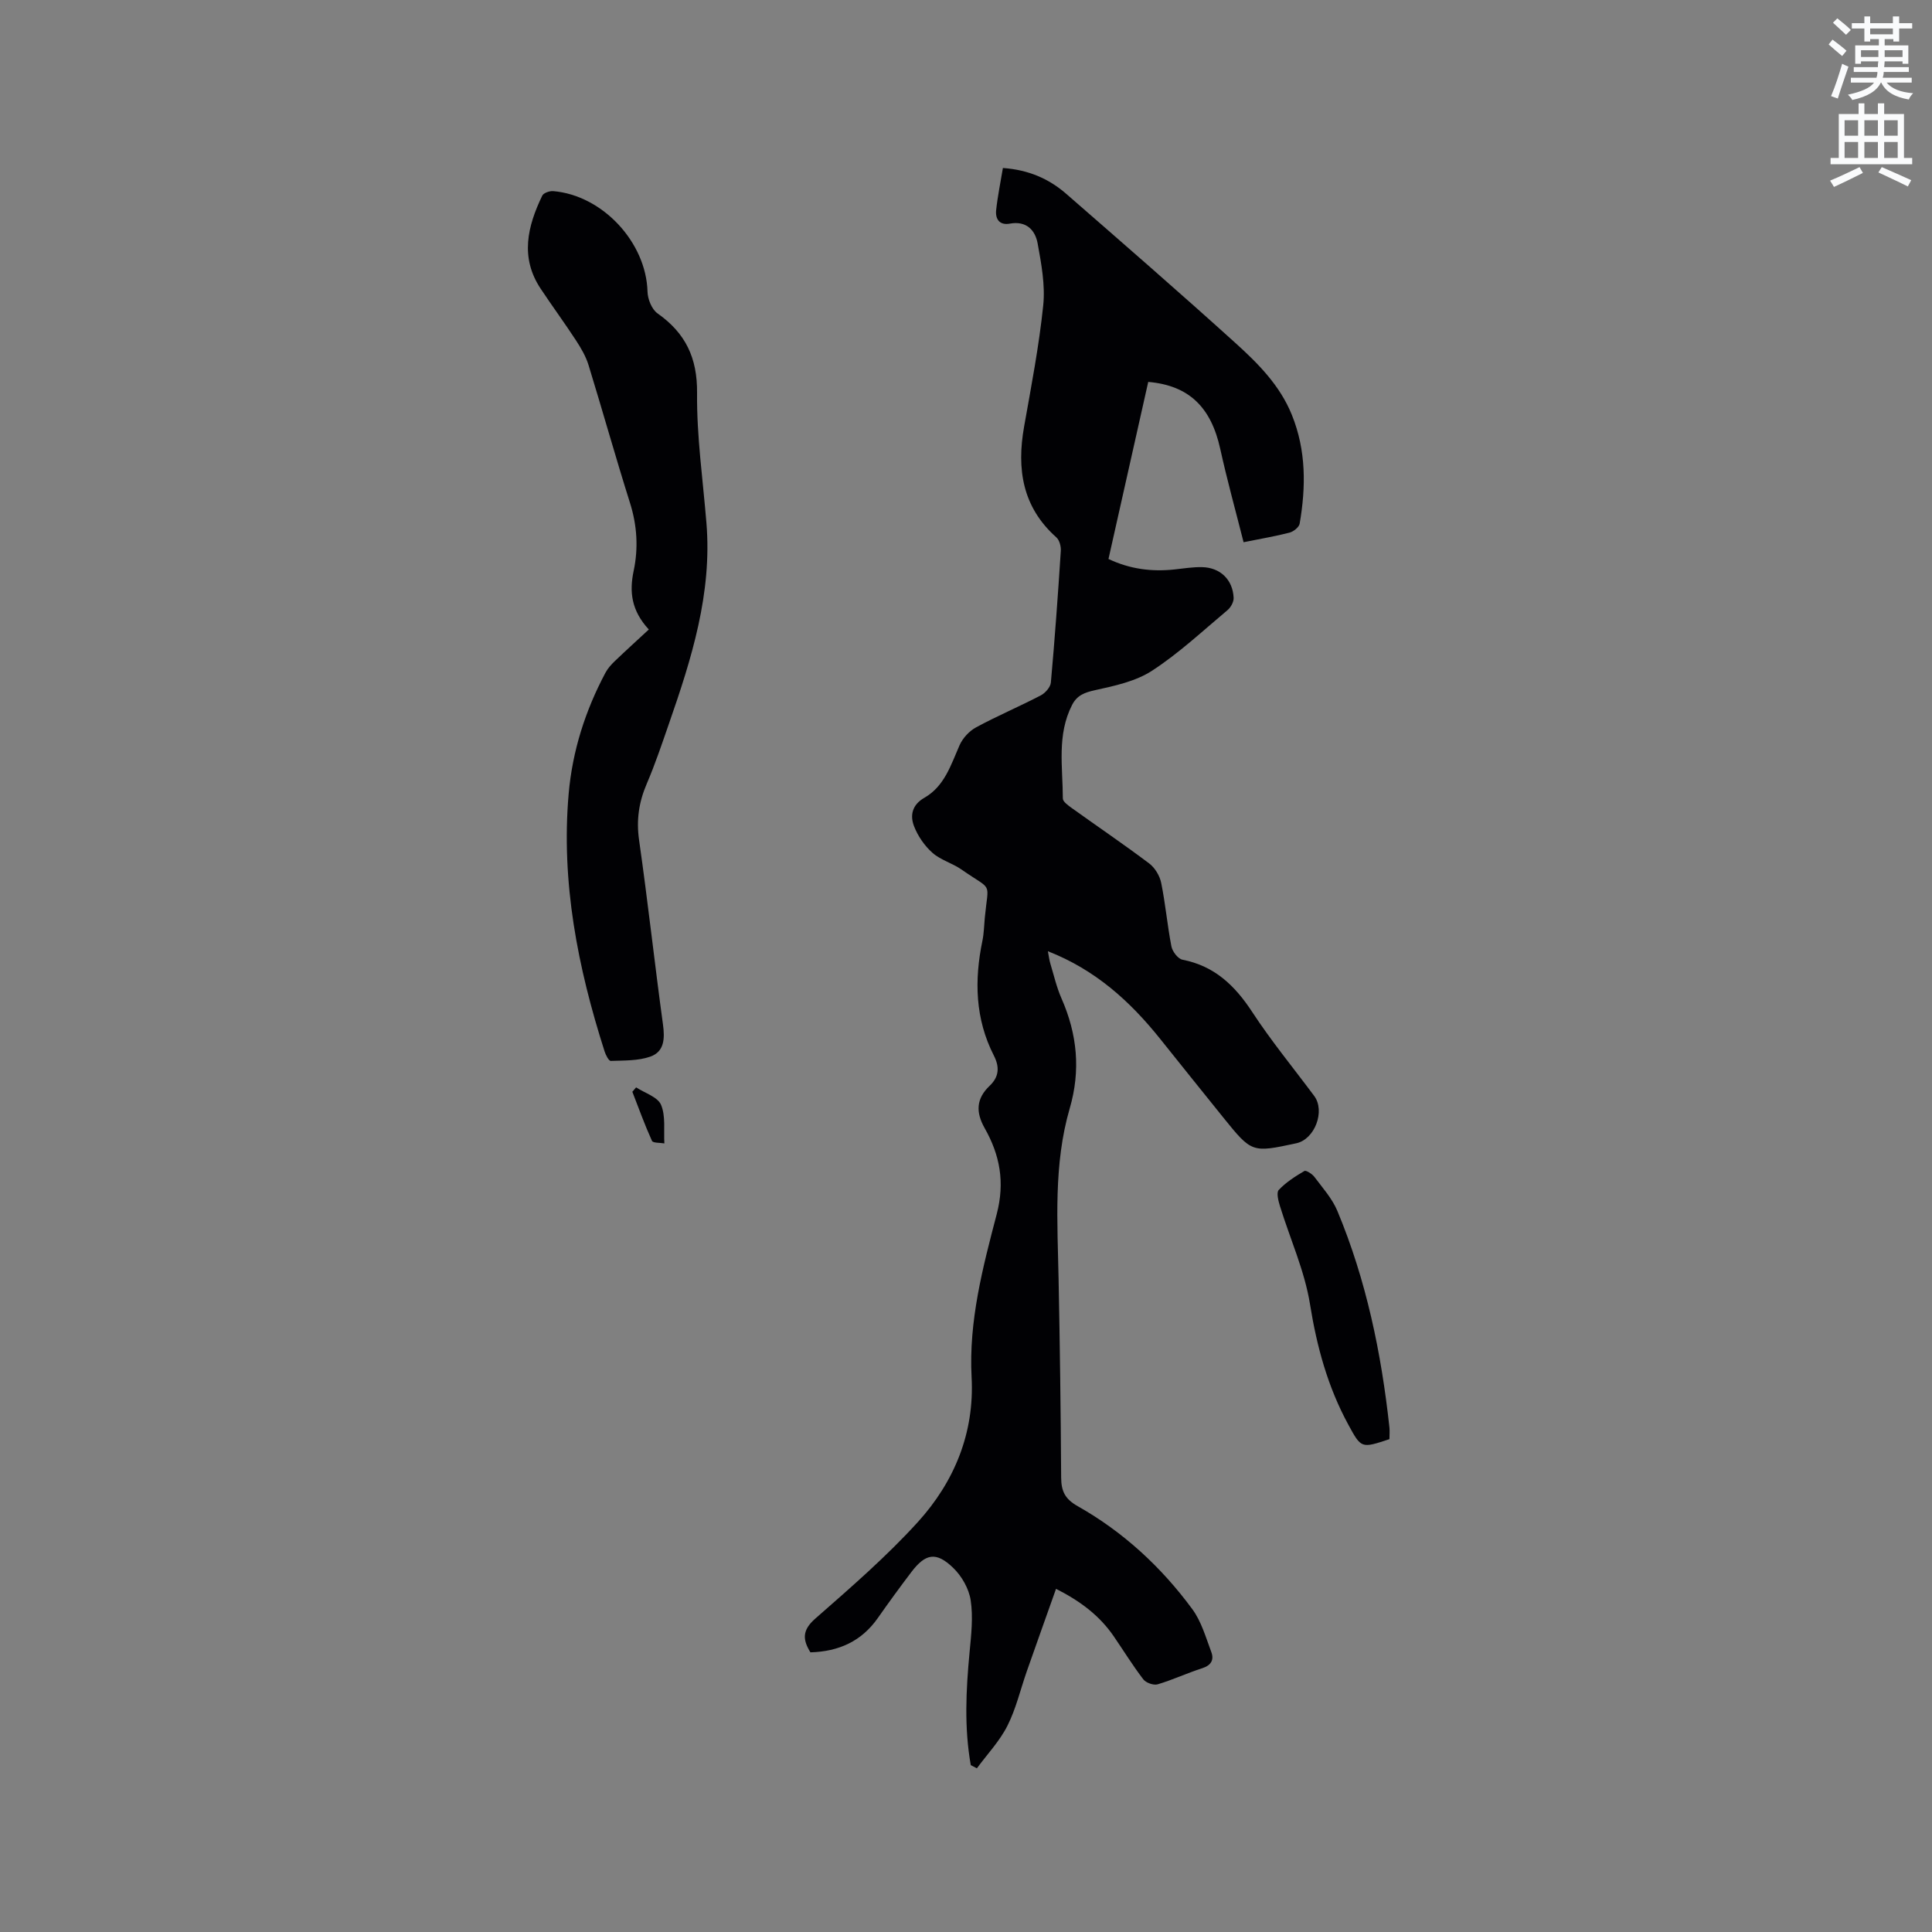
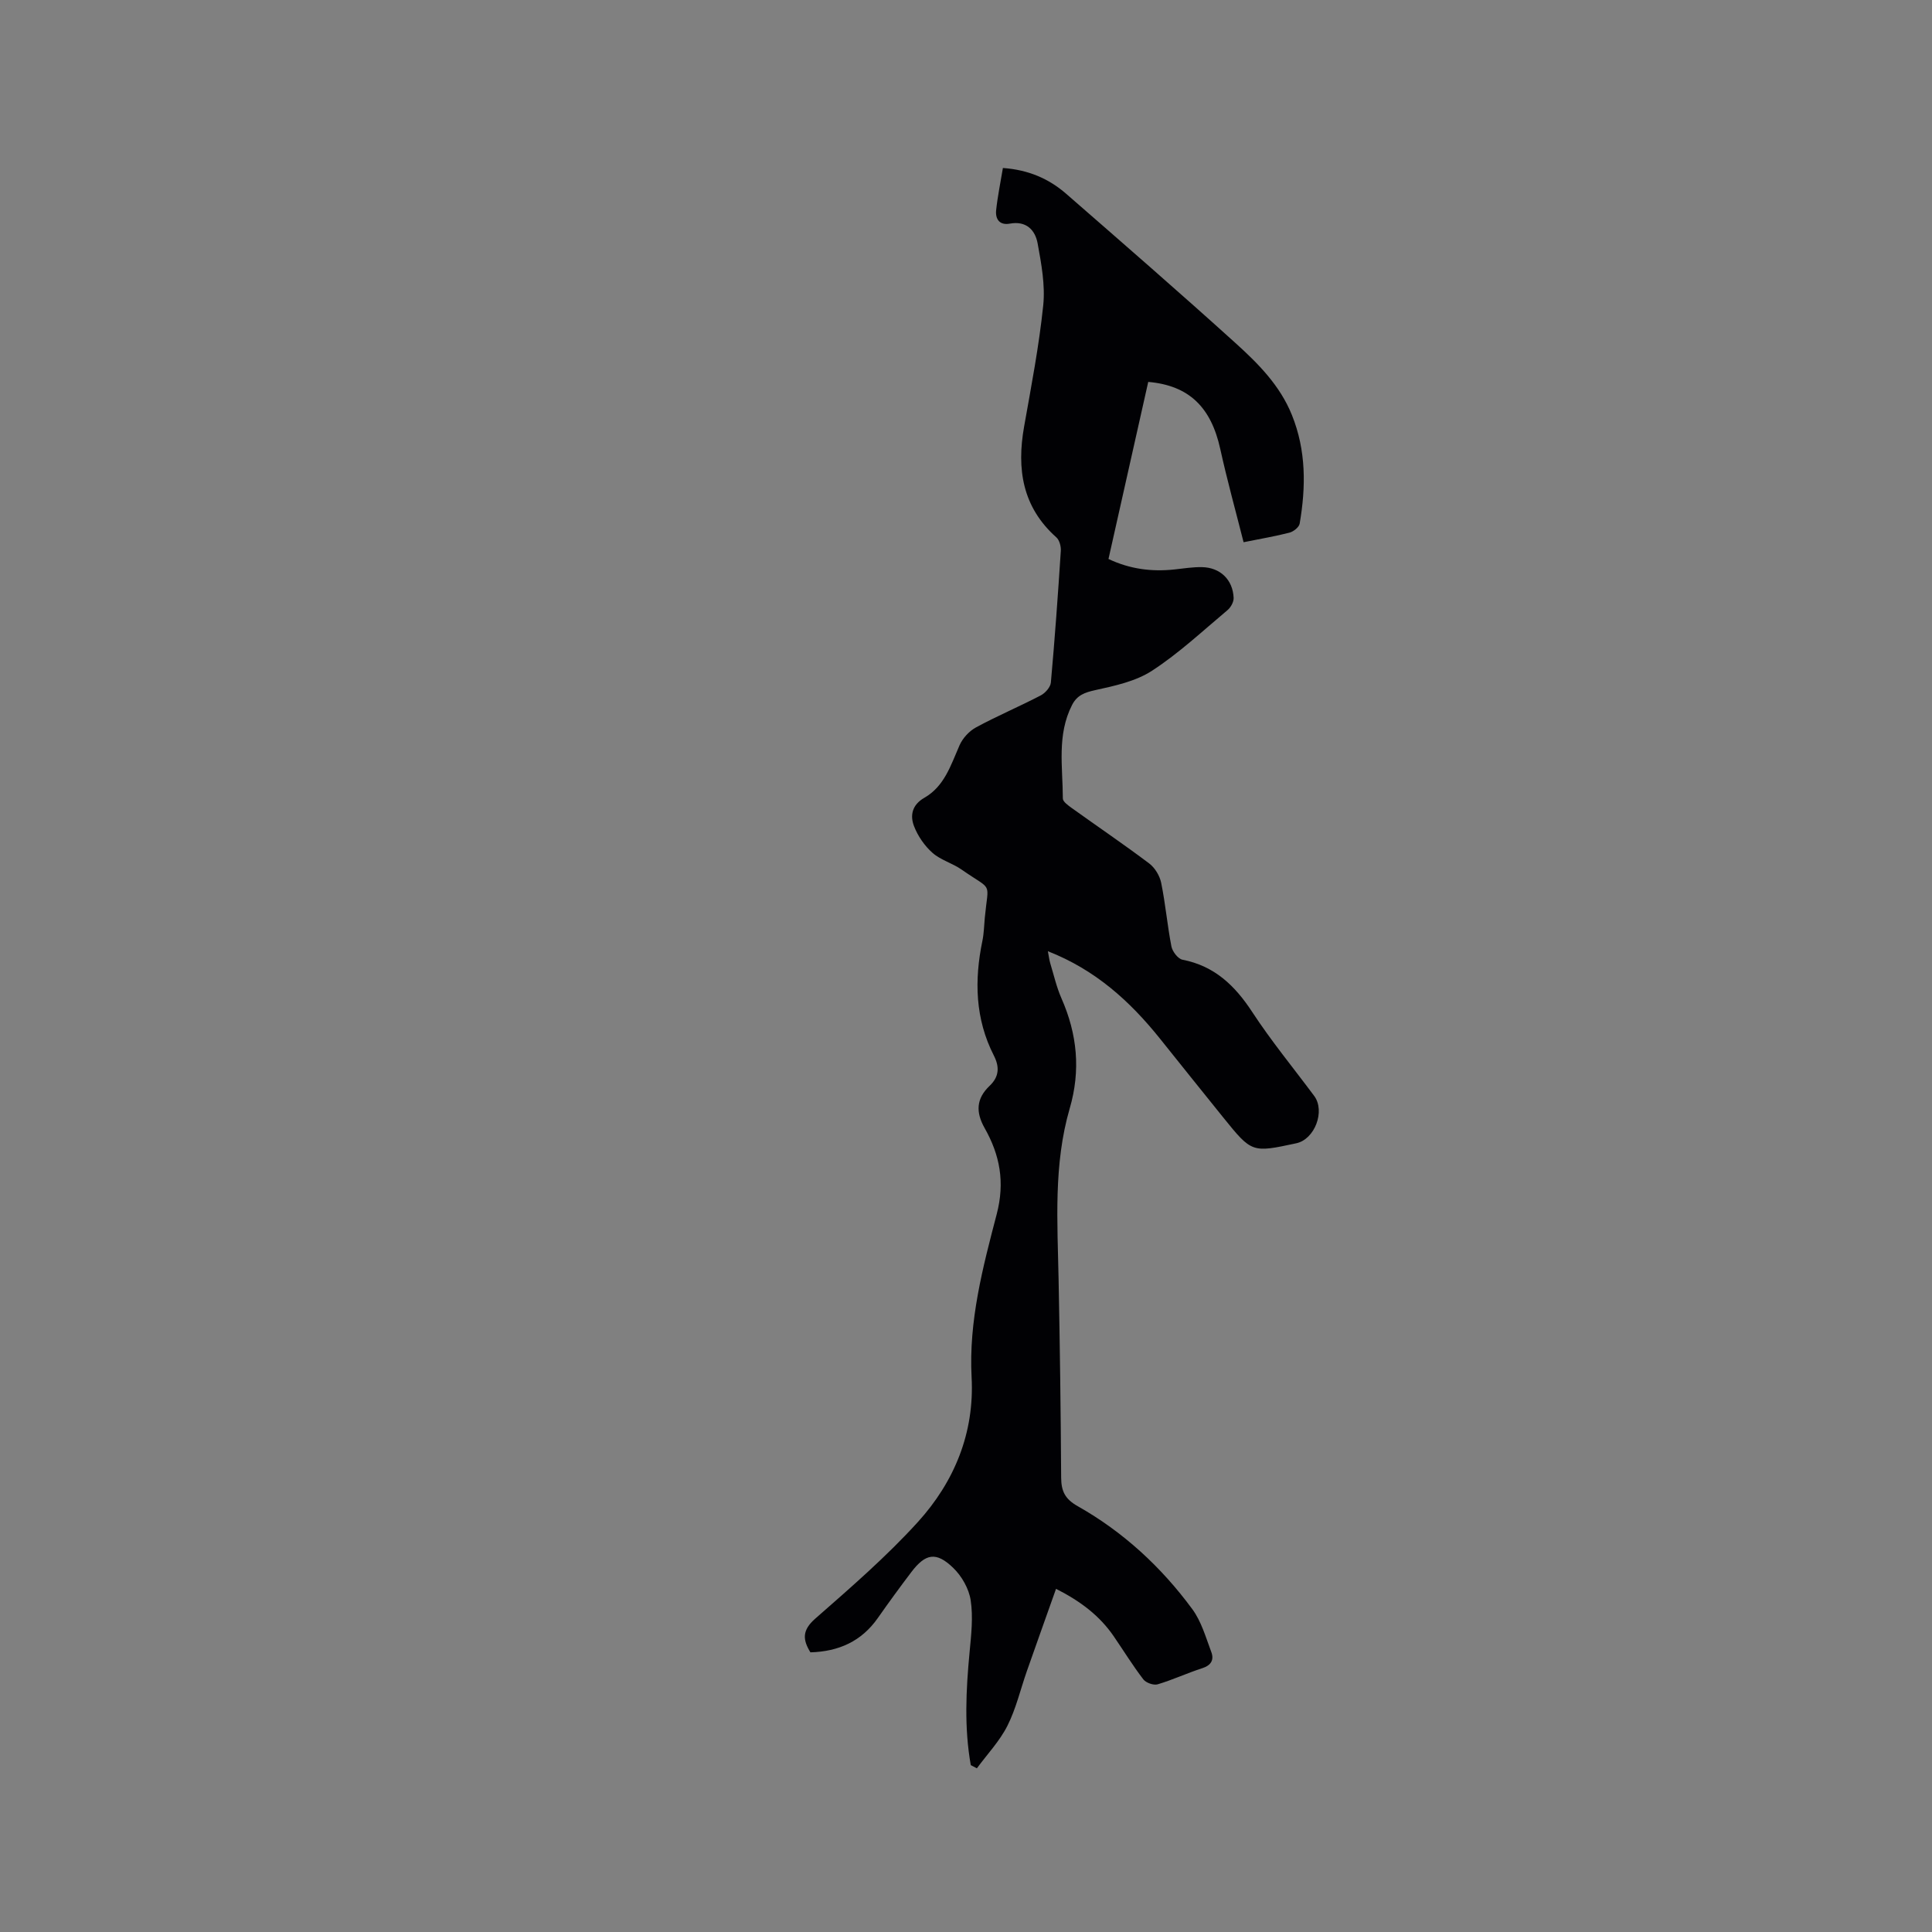
<svg xmlns="http://www.w3.org/2000/svg" enable-background="new 0 0 400 400" viewBox="0 0 400 400">
  <rect x="0" y="0" width="400" height="400" fill="#808080" stroke="none" />
-   <path d="m378.6 9.2.8-1c.9.7 1.9 1.4 2.9 2.3l-.9 1.1c-1.1-.9-2-1.7-2.8-2.4zm.5 10.7c.9-2.1 1.6-4.3 2.3-6.7.4.2.8.4 1.3.6-.7 2.1-1.5 4.3-2.2 6.6zm.4-15.2.9-.9c1 .8 2 1.6 2.8 2.4l-1 1c-1-.9-1.9-1.8-2.7-2.5zm12.5-1.3h1.2v1.4h2.7v1.1h-2.7v2.7h-1.2v-.5h-1.8v1.3h4.9v3.8h-1.2v-.5h-3.7c0 .4-.1.9-.1 1.2h5.1v1h-5.2c0 .5-.1.9-.2 1.2h6v1h-5.2c1.1 1.3 2.9 2 5.5 2.2-.4.4-.7.8-.9 1.3-2.9-.5-4.8-1.6-5.7-3.5h-.1c-.8 1.7-2.7 2.9-5.9 3.6-.2-.4-.6-.8-.9-1.1 2.8-.6 4.6-1.4 5.4-2.5h-4.8v-1h5.3c.1-.3.2-.7.2-1.2h-4.9v-1h5c0-.4 0-.8.1-1.2h-3.6v.5h-1.2v-3.8h4.9v-1.3h-1.8v.5h-1.2v-2.7h-2.6v-1.1h2.6v-1.4h1.2v1.4h4.7v-1.4zm-6.7 8.4h3.6c0-.4 0-.9 0-1.4h-3.6zm1.9-4.7h4.7v-1.2h-4.7zm6.7 3.3h-3.7v1.4h3.7z" fill="#fafbfc" />
-   <path d="m384.7 21.4h1.3v2.2h2.8v-2.2h1.3v2.2h4.1v9.1h1.7v1.3h-16.9v-1.3h1.7v-9.1h4.1v-2.2zm.3 13.2.7 1.2c-1.8.9-3.8 1.9-6 2.9-.2-.4-.5-.8-.8-1.3 2.4-1 4.4-2 6.1-2.8zm-3.1-6.5h2.8v-3.2h-2.8zm0 4.6h2.8v-3.3h-2.8zm4.1-4.6h2.8v-3.2h-2.8zm0 4.6h2.8v-3.3h-2.8zm3.6 1.9c2.1.9 4.1 1.8 6.1 2.7l-.7 1.3c-2.2-1.1-4.2-2-6.1-2.9zm3.3-9.7h-2.8v3.2h2.8zm-2.8 7.8h2.8v-3.3h-2.8z" fill="#fafbfc" />
  <g fill="#010104">
    <path d="m200.99 365.45c-1.38-7.77-.99-15.56-.25-23.38.34-3.57.76-7.25.23-10.74-.36-2.4-1.85-5.02-3.63-6.73-3.52-3.4-5.73-2.98-8.67.9-2.37 3.12-4.68 6.29-6.93 9.5-3.38 4.82-8.09 6.93-13.95 7.1-1.62-2.63-1.74-4.57.99-6.97 7.32-6.42 14.74-12.84 21.27-20.03 7.54-8.32 11.72-18.44 11.11-29.94-.62-11.66 2.32-22.77 5.2-33.79 1.73-6.63.65-12.25-2.5-17.81-1.87-3.31-1.75-6.11 1.03-8.75 1.94-1.84 2.11-3.86.88-6.26-3.88-7.6-4.07-15.59-2.37-23.78.32-1.55.34-3.16.49-4.74.74-7.78 1.78-5.4-4.8-9.99-1.9-1.33-4.33-1.97-6.03-3.47-1.64-1.45-3.03-3.47-3.82-5.52-.86-2.23-.41-4.42 2.14-5.88 4.16-2.38 5.48-6.77 7.28-10.86.65-1.48 2.01-2.96 3.43-3.72 4.37-2.37 8.97-4.31 13.38-6.61.94-.49 2.01-1.7 2.1-2.66.82-9.08 1.47-18.17 2.06-27.27.06-.92-.28-2.22-.92-2.79-7.05-6.28-8.24-14.15-6.68-22.94 1.48-8.34 3.09-16.69 3.96-25.1.43-4.2-.39-8.61-1.16-12.83-.51-2.78-2.36-4.71-5.75-4.09-2.12.39-3.03-.92-2.84-2.78.31-2.9.91-5.77 1.4-8.74 5.31.38 9.53 2.23 13.11 5.35 11.74 10.23 23.5 20.45 35.04 30.89 4.7 4.25 9.21 8.77 11.68 14.89 2.97 7.35 2.92 14.89 1.61 22.51-.13.73-1.26 1.63-2.08 1.85-2.86.75-5.79 1.23-9.53 1.99-1.64-6.48-3.41-12.86-4.83-19.31-1.9-8.64-6.47-13.15-14.91-13.88-2.71 12.1-5.44 24.24-8.23 36.66 4.46 2.11 8.96 2.67 13.65 2.17 1.89-.2 3.8-.52 5.69-.48 3.78.06 6.41 2.59 6.57 6.36.04.85-.6 1.99-1.29 2.56-5.12 4.29-10.04 8.91-15.61 12.53-3.38 2.2-7.73 3.13-11.78 4.02-2.18.48-3.74 1.06-4.76 3.05-3.19 6.21-1.93 12.86-1.92 19.38 0 .66 1.11 1.44 1.84 1.97 5.34 3.83 10.78 7.52 16.03 11.47 1.19.9 2.19 2.55 2.49 4.02.89 4.35 1.27 8.81 2.12 13.17.21 1.06 1.36 2.57 2.3 2.75 6.62 1.29 10.84 5.34 14.42 10.81 3.94 6.02 8.54 11.61 12.84 17.39 2.33 3.14.12 8.98-3.7 9.8-9.19 1.98-9.21 1.99-15.13-5.34-4.4-5.44-8.76-10.91-13.14-16.37-6.19-7.71-13.33-14.2-23.17-18.05.21 1.05.29 1.81.5 2.52.74 2.43 1.3 4.94 2.32 7.25 3.27 7.42 4 14.9 1.7 22.79-3.37 11.59-2.53 23.51-2.3 35.37.27 13.68.45 27.35.53 41.03.02 2.81.77 4.44 3.43 5.94 9.44 5.33 17.31 12.6 23.72 21.31 1.88 2.55 2.8 5.85 3.94 8.89.59 1.57 0 2.74-1.86 3.34-3.12 1-6.12 2.41-9.25 3.34-.84.25-2.42-.31-2.97-1.03-2.19-2.86-4.08-5.93-6.12-8.91-2.89-4.21-6.79-7.22-11.95-9.83-2.05 5.78-4.06 11.4-6.04 17.04-1.33 3.79-2.24 7.79-4.04 11.34-1.61 3.18-4.17 5.87-6.31 8.78-.43-.22-.85-.44-1.26-.66z" />
-     <path d="m134.33 130.33c-3.63-3.93-4.05-7.81-3.14-12.13 1-4.72.72-9.4-.76-14.09-2.99-9.48-5.67-19.06-8.59-28.56-.55-1.77-1.53-3.45-2.55-5.02-2.37-3.63-4.94-7.13-7.34-10.74-4.32-6.48-2.74-12.94.32-19.29.27-.56 1.52-.99 2.27-.93 10.26.87 19.25 10.65 19.52 20.81.04 1.55.88 3.66 2.07 4.5 5.79 4.08 8.26 9.19 8.19 16.49-.09 8.96 1.21 17.94 1.94 26.92 1.19 14.54-3.07 28.07-7.75 41.51-1.46 4.2-2.87 8.42-4.62 12.5-1.63 3.8-2.17 7.51-1.57 11.67 1.81 12.68 3.2 25.42 4.94 38.12.4 2.92.3 5.64-2.61 6.67-2.53.89-5.44.79-8.19.89-.41.02-1.04-1.2-1.28-1.95-5.56-17.37-9.05-35.06-7.44-53.41.78-8.85 3.45-17.2 7.63-25.04.49-.91 1.23-1.72 1.99-2.44 2.2-2.11 4.47-4.16 6.97-6.48z" />
-     <path d="m287.67 297.96c-5.85 1.94-5.83 1.93-8.52-3.01-4.25-7.81-6.52-16.13-7.93-24.94-1.11-6.9-4.11-13.49-6.2-20.24-.34-1.1-.8-2.84-.27-3.4 1.49-1.59 3.41-2.81 5.31-3.93.34-.2 1.6.6 2.06 1.21 1.7 2.27 3.68 4.47 4.76 7.04 6 14.37 9.12 29.47 10.79 44.89.07.73 0 1.47 0 2.38z" />
-     <path d="m131.7 225.13c1.79 1.17 4.46 1.97 5.16 3.61.99 2.34.53 5.3.69 7.99-.89-.16-2.36-.06-2.57-.53-1.5-3.32-2.74-6.76-4.06-10.16.26-.29.52-.6.78-.91z" />
  </g>
</svg>